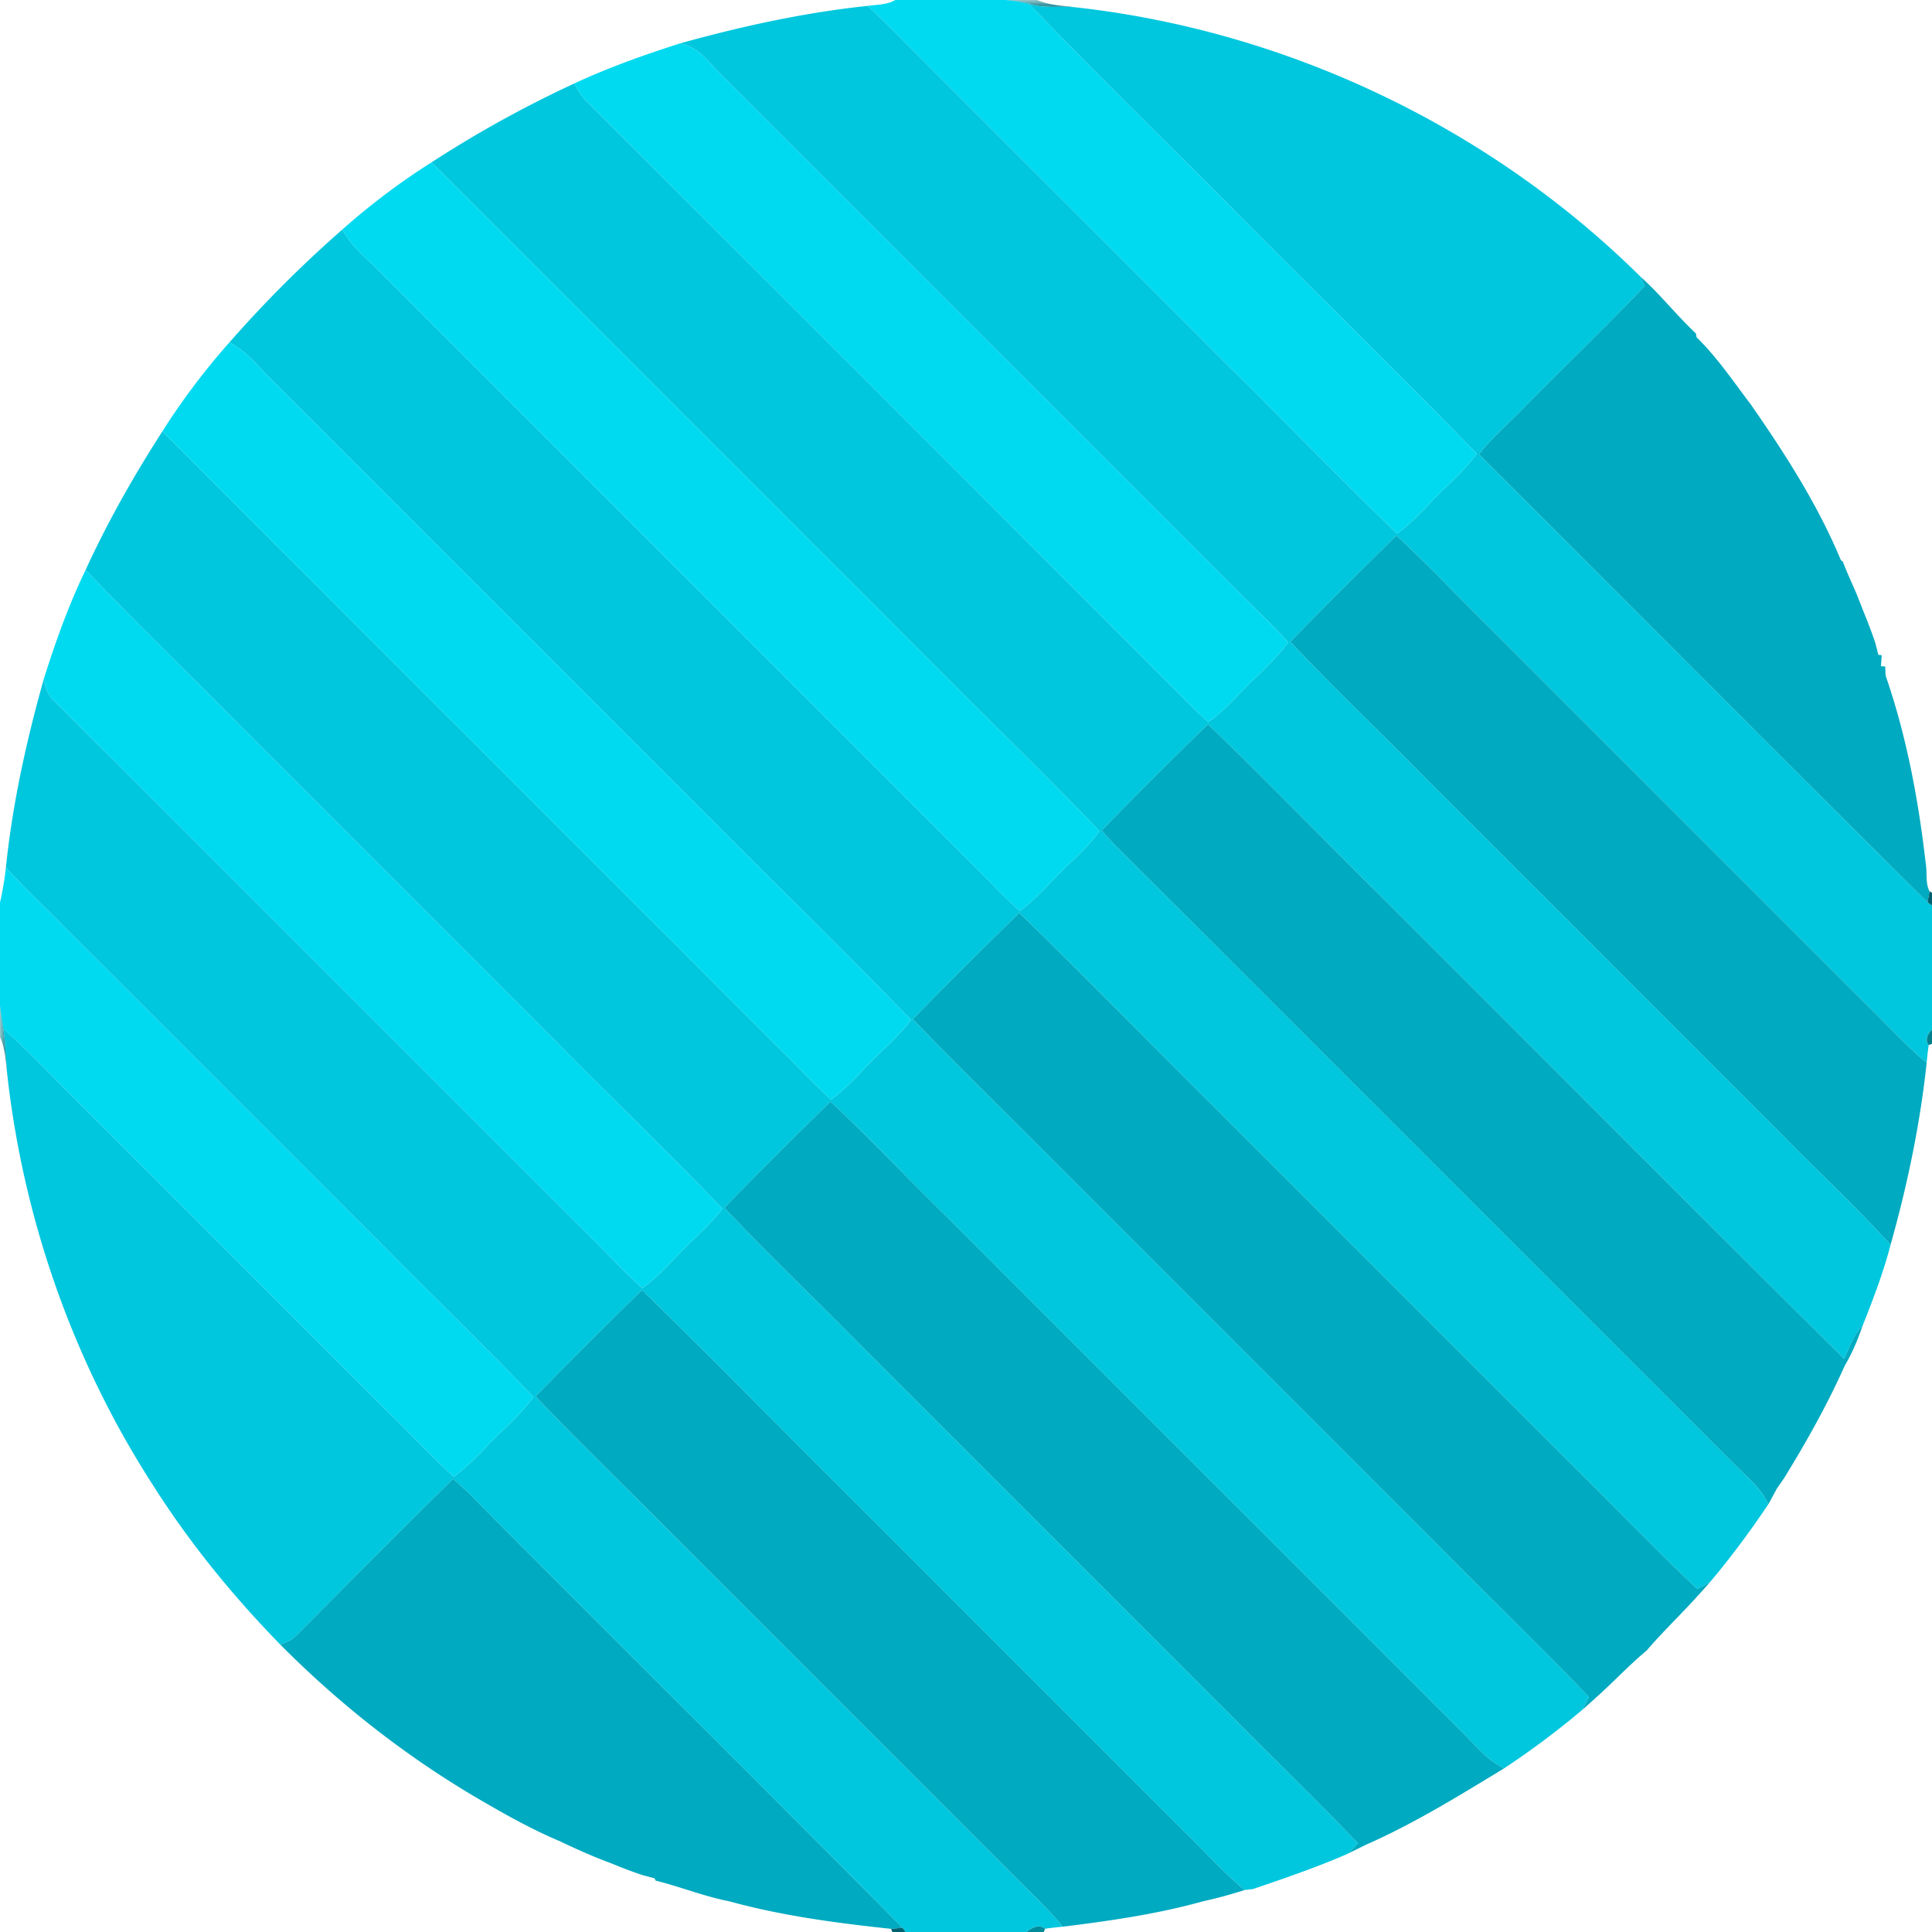
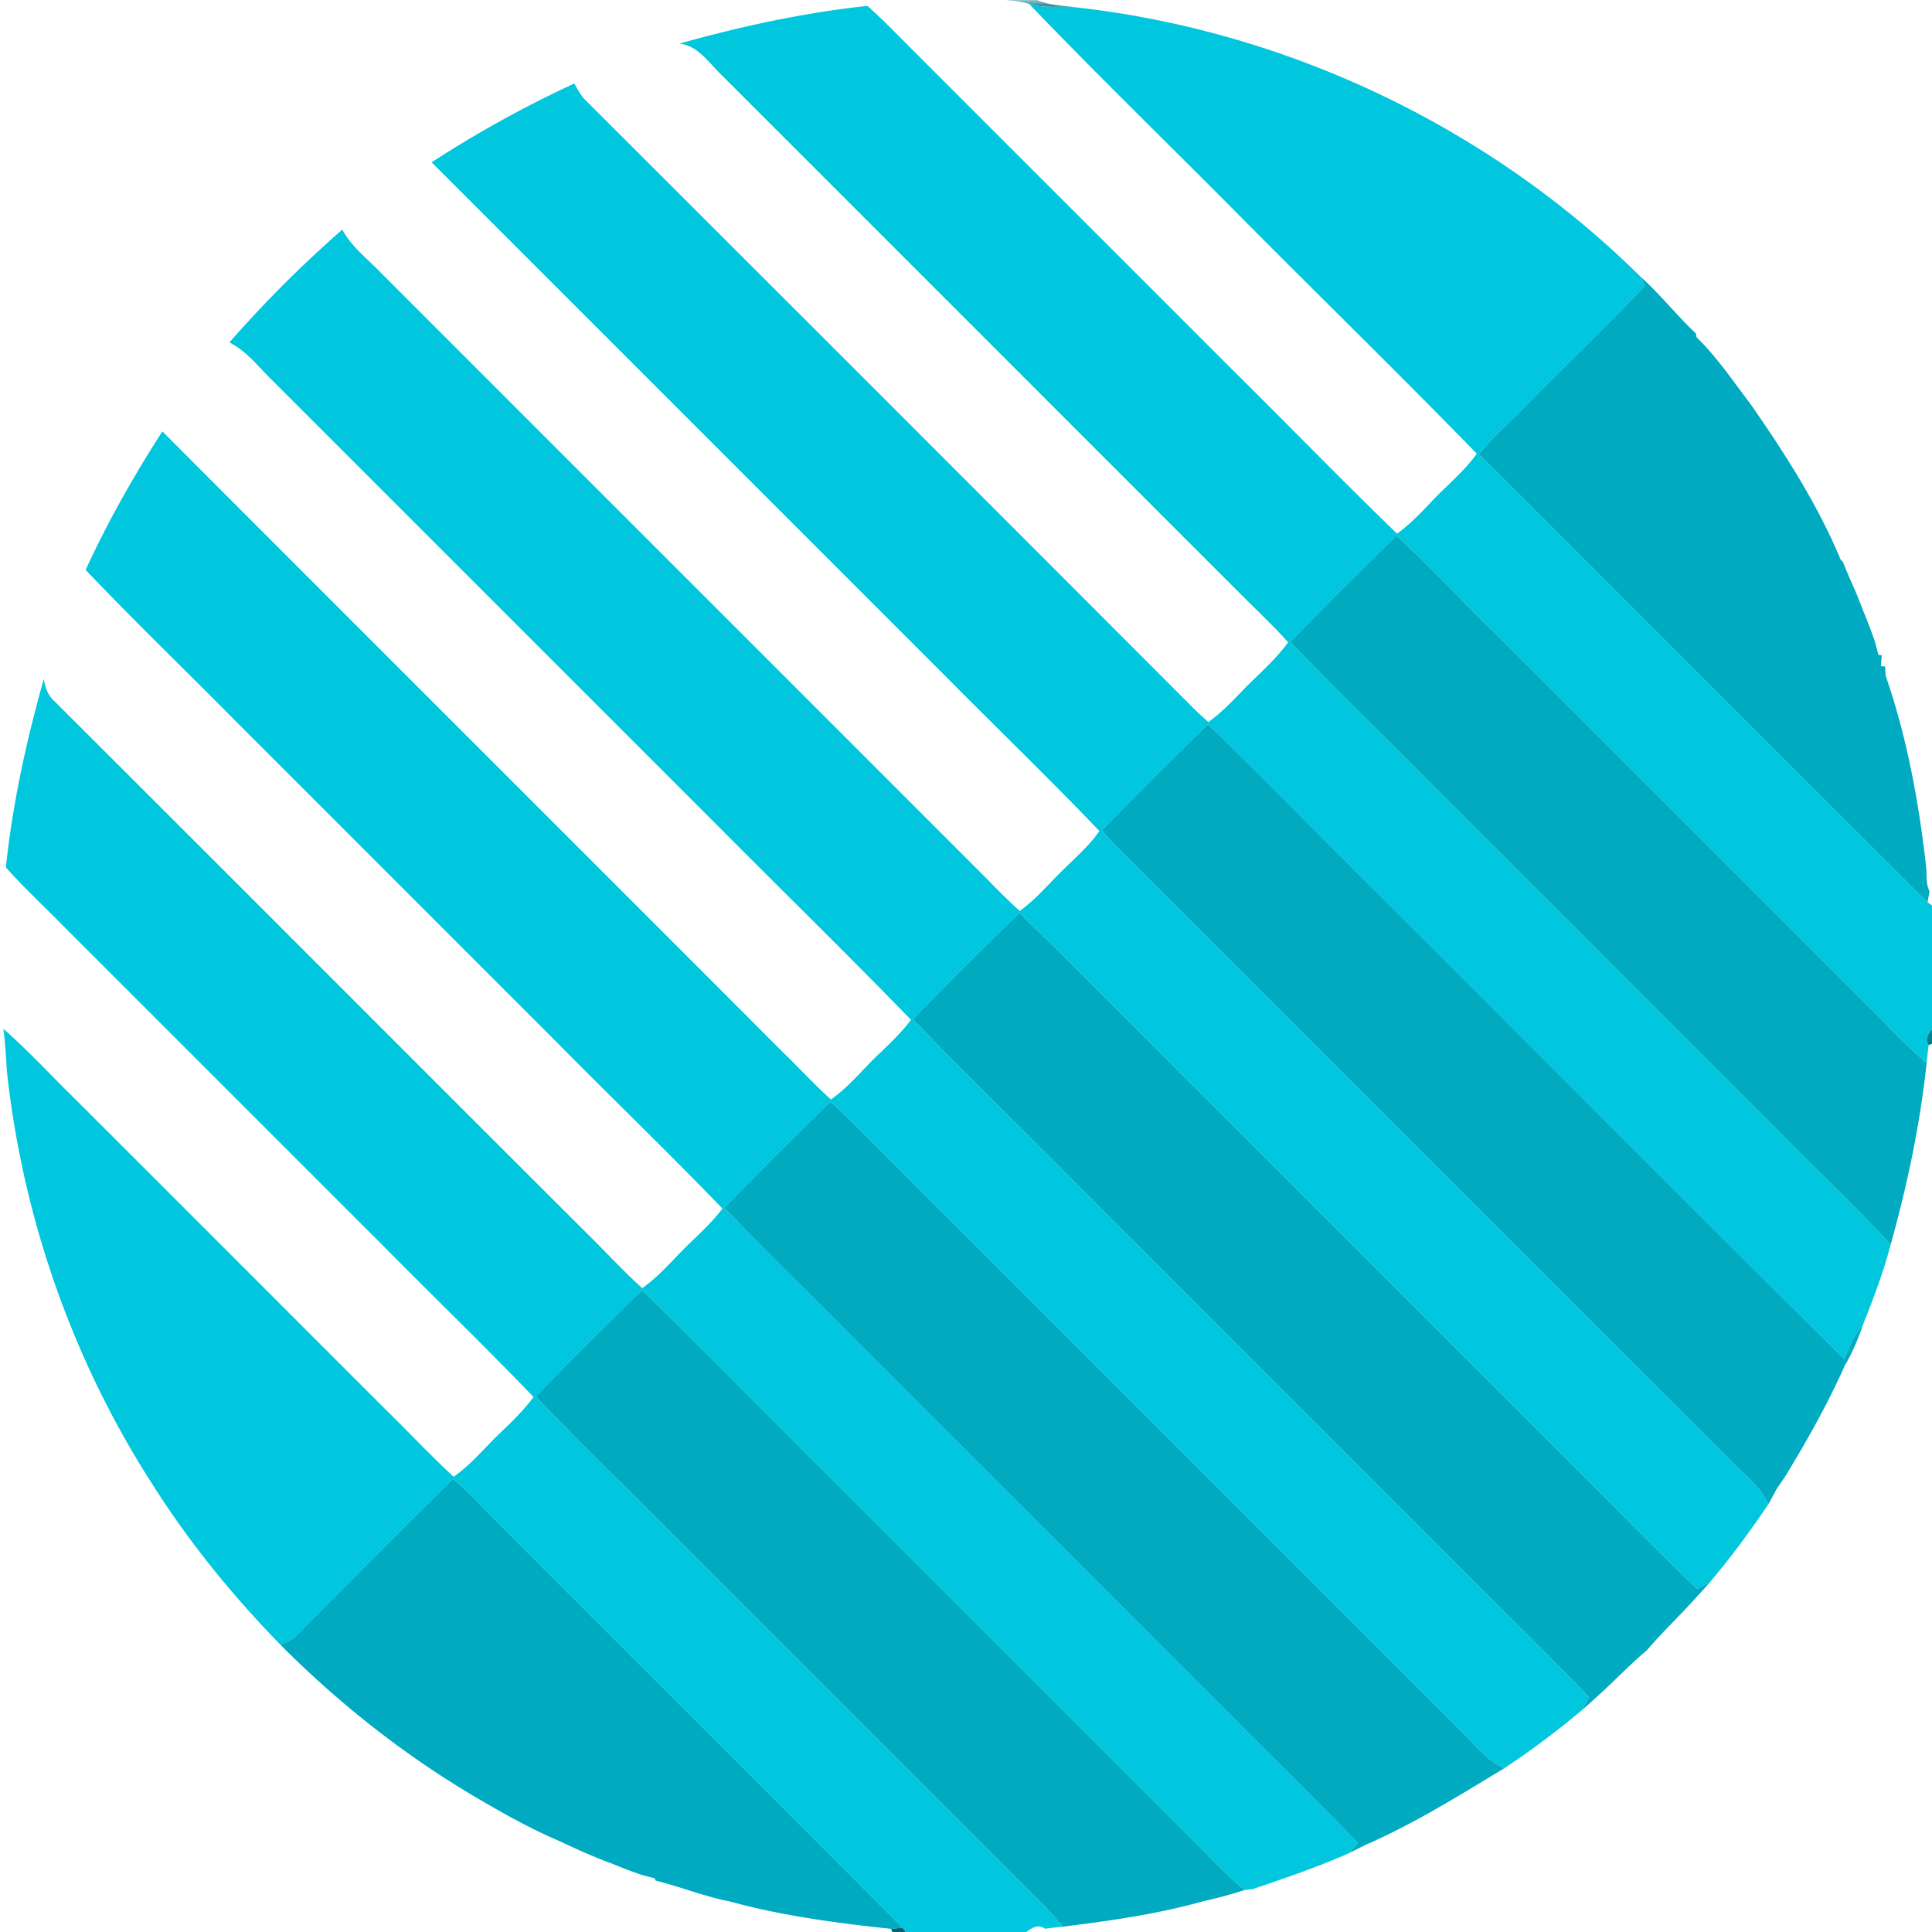
<svg xmlns="http://www.w3.org/2000/svg" xmlns:xlink="http://www.w3.org/1999/xlink" width="192" height="192">
  <defs>
    <clipPath id="b">
      <path d="M0 0h192v192H0z" />
    </clipPath>
    <clipPath id="c">
-       <path d="M0 0h192v192H0z" />
-     </clipPath>
+       </clipPath>
    <mask id="e">
      <g filter="url(#a)">
        <path style="fill:#000;fill-opacity:.788;stroke:none" d="M0 0h192v192H0z" />
      </g>
    </mask>
    <mask id="g">
      <g filter="url(#a)">
-         <path style="fill:#000;fill-opacity:.82;stroke:none" d="M0 0h192v192H0z" />
-       </g>
+         </g>
    </mask>
    <g id="d" clip-path="url(#b)">
      <path style="stroke:none;fill-rule:nonzero;fill:#007583;fill-opacity:1" d="M99.89 0h3.184c1.223.54 2.582.559 3.89.734-1.566-.164-3.179.153-4.706-.359A13.4 13.4 0 0 0 99.89 0Zm0 0" />
    </g>
    <g id="f" clip-path="url(#c)">
      <path style="stroke:none;fill-rule:nonzero;fill:#007b89;fill-opacity:1" d="M0 99.957c.082.766.215 1.527.328 2.285.215 1.442.262 2.899.371 4.356-.136-1.192-.172-2.422-.699-3.52Zm0 0" />
    </g>
    <filter id="a" filterUnits="objectBoundingBox" x="0%" y="0%" width="100%" height="100%">
      <feColorMatrix in="SourceGraphic" values="0 0 0 0 1 0 0 0 0 1 0 0 0 0 1 0 0 0 1 0" />
    </filter>
  </defs>
-   <path style="stroke:none;fill-rule:nonzero;fill:#00daf1;fill-opacity:1" d="M88.98 0h10.91a13.4 13.4 0 0 1 2.368.375c6.82 7.102 13.887 13.96 20.82 20.953 7.875 7.938 15.887 15.75 23.684 23.758-1.309 1.824-3.075 3.23-4.59 4.855-1.04 1.106-2.102 2.196-3.332 3.09-5.703-5.5-11.207-11.207-16.852-16.77C111.555 25.81 101.094 15.38 90.656 4.927c-1.465-1.461-2.902-2.961-4.449-4.34C87.145.46 88.129.484 88.98 0ZM57.07 8.297c3.383-1.578 6.91-2.828 10.461-3.969 1.864.23 2.903 1.91 4.149 3.102 17.254 17.246 34.496 34.5 51.746 51.746 1.539 1.543 3.144 3.023 4.586 4.664-1.004 1.363-2.235 2.535-3.446 3.707-1.484 1.414-2.796 3.023-4.488 4.21-.43-.394-.867-.784-1.289-1.187A49438.1 49438.1 0 0 0 58.074 9.844c-.406-.469-.707-1.008-1.004-1.547ZM34.02 22.813a68.65 68.65 0 0 1 8.87-6.684c17.165 17.16 34.325 34.324 51.485 51.488 4.953 4.992 10.016 9.883 14.883 14.969-1.02 1.48-2.39 2.644-3.653 3.898-1.406 1.371-2.664 2.899-4.27 4.047a62.922 62.922 0 0 1-3.14-3.07c-20.12-20.137-40.257-40.258-60.379-60.39-1.32-1.368-2.894-2.548-3.796-4.259ZM22.793 34.035c1.742.856 2.906 2.453 4.273 3.77 14.563 14.562 29.13 29.12 43.688 43.683 6.578 6.633 13.277 13.153 19.777 19.864-.918 1.21-2.008 2.273-3.11 3.316-1.62 1.523-3.015 3.3-4.843 4.602-1.68-1.52-3.21-3.192-4.832-4.762C57.22 83.953 36.656 63.43 16.133 42.87a69.117 69.117 0 0 1 6.66-8.836ZM4.355 67.465c1.16-3.684 2.47-7.344 4.153-10.828 4.887 5.133 10.004 10.05 14.98 15.097 10.578 10.567 21.14 21.149 31.719 31.72 5.5 5.577 11.152 11.007 16.586 16.651-1.238 1.649-2.832 2.97-4.25 4.446-1.184 1.215-2.324 2.484-3.719 3.46-1.754-1.566-3.336-3.3-5.008-4.952-17.836-17.797-35.62-35.641-53.464-53.43-.61-.563-.887-1.356-.997-2.164ZM0 89.703c.258-1.156.46-2.32.586-3.5C2.44 88.29 4.5 90.176 6.446 92.18c10.503 10.484 20.988 20.992 31.491 31.48 5.008 5.078 10.145 10.031 15.083 15.172-.954 1.293-2.106 2.418-3.27 3.527-1.55 1.47-2.902 3.164-4.668 4.399-2.309-2.125-4.453-4.422-6.695-6.617-10.575-10.567-21.13-21.145-31.711-31.703-2.098-2.079-4.117-4.25-6.348-6.196-.113-.758-.246-1.52-.328-2.285Zm0 0" />
  <use xlink:href="#d" mask="url(#e)" />
  <path style="stroke:none;fill-rule:nonzero;fill:#00c7de;fill-opacity:1" d="M102.258.375c1.527.512 3.14.195 4.707.36 20.988 2.35 41.09 11.925 56.094 26.788.132.301.265.602.394.907-3.851 4.035-7.883 7.898-11.8 11.875-1.548 1.625-3.29 3.074-4.68 4.847 14.875 14.825 29.66 29.739 44.582 44.516.113.078.332.238.445.316v12.332c-.41.375-.738 1.04-.328 1.54-.086.59-.145 1.175-.203 1.765-2.067-1.707-3.852-3.71-5.77-5.574-12.496-12.5-24.996-24.996-37.492-37.492-3.16-3.094-6.187-6.328-9.43-9.336-3.547 3.488-7.086 6.996-10.55 10.562 4.375 4.625 8.984 9.024 13.453 13.563 11.816 11.808 23.62 23.625 35.433 35.433 3.575 3.657 7.328 7.141 10.77 10.926-.711 2.742-1.727 5.399-2.77 8.027-.894.93-1.34 2.157-1.836 3.32-15.632-15.48-31.125-31.109-46.707-46.64-5.527-5.465-10.925-11.058-16.527-16.441a640.675 640.675 0 0 0-10.563 10.554c.348.399.696.801 1.06 1.188 20.765 20.742 41.503 41.512 62.272 62.254 1.098 1.062 2.297 2.09 2.922 3.527-1.8 2.684-3.73 5.29-5.812 7.754-.414.23-.836.441-1.25.66-4.121-3.863-8.016-7.969-12.043-11.93-12-12-23.996-24-35.996-35.996-6.461-6.41-12.809-12.93-19.344-19.261-3.559 3.484-7.102 6.996-10.574 10.566 4.96 5.16 10.113 10.137 15.148 15.223 12.434 12.445 24.875 24.879 37.317 37.324 4.886 4.957 9.914 9.785 14.726 14.816-.219.43-.433.86-.664 1.278a83.092 83.092 0 0 1-7.762 5.808c-1.59-.73-2.687-2.109-3.89-3.312-17.25-17.254-34.508-34.5-51.754-51.754-3.793-3.707-7.422-7.586-11.305-11.2-3.554 3.477-7.074 7-10.55 10.552 4.492 4.757 9.246 9.27 13.832 13.937 12.124 12.121 24.246 24.25 36.374 36.371 4.231 4.297 8.59 8.473 12.75 12.84-.296.332-.582.668-.886.996l-.281.133c-3.024 1.312-6.141 2.375-9.258 3.437-.207.02-.617.07-.82.094-2.157-1.785-4.02-3.894-6.028-5.836-11.445-11.441-22.883-22.887-34.324-34.328-6.528-6.473-12.945-13.066-19.543-19.46a658.01 658.01 0 0 0-10.574 10.57c4.449 4.671 9.105 9.14 13.636 13.73 11.25 11.25 22.5 22.5 33.754 33.75 1.68 1.723 3.489 3.332 4.996 5.219a29.53 29.53 0 0 0-1.757.207c-.59-.496-1.34-.102-1.836.32H89.992c-.074-.105-.226-.313-.3-.418-13.989-14.148-28.141-28.14-42.172-42.254a30.998 30.998 0 0 0-2.5-2.36c-5.243 5.16-10.418 10.391-15.61 15.602-.418.442-.996.664-1.558.864-4.73-4.852-9.032-10.125-12.657-15.852C7.265 135.293 2.297 121.129.7 106.598c-.11-1.457-.156-2.914-.37-4.356 2.23 1.945 4.25 4.117 6.347 6.195 10.582 10.56 21.136 21.137 31.71 31.704 2.243 2.195 4.387 4.492 6.696 6.617 1.766-1.235 3.117-2.93 4.668-4.399 1.164-1.109 2.316-2.234 3.27-3.527-4.938-5.14-10.075-10.094-15.083-15.172-10.503-10.488-20.988-20.996-31.492-31.48-1.945-2.004-4.004-3.89-5.86-5.977.661-6.351 2.04-12.594 3.77-18.738.11.808.387 1.601.997 2.164 17.843 17.789 35.628 35.633 53.464 53.43 1.672 1.652 3.254 3.386 5.008 4.953 1.395-.977 2.535-2.246 3.719-3.461 1.418-1.477 3.012-2.797 4.25-4.446-5.434-5.644-11.086-11.074-16.586-16.652-10.578-10.57-21.14-21.152-31.719-31.719-4.976-5.046-10.093-9.964-14.98-15.097 2.191-4.778 4.785-9.348 7.625-13.766 20.523 20.559 41.086 41.082 61.613 61.637 1.621 1.57 3.152 3.242 4.832 4.762 1.828-1.301 3.223-3.079 4.844-4.602 1.101-1.043 2.191-2.106 3.11-3.316-6.5-6.711-13.2-13.23-19.778-19.864-14.559-14.562-29.125-29.12-43.688-43.683-1.367-1.317-2.53-2.914-4.273-3.77A119.853 119.853 0 0 1 34.02 22.813c.902 1.71 2.476 2.89 3.796 4.257 20.121 20.133 40.258 40.254 60.38 60.39a62.922 62.922 0 0 0 3.14 3.071c1.605-1.148 2.863-2.676 4.27-4.047 1.261-1.254 2.632-2.418 3.652-3.898-4.867-5.086-9.93-9.977-14.883-14.969-17.16-17.164-34.32-34.328-51.484-51.488a114.611 114.611 0 0 1 14.18-7.832c.296.539.597 1.078 1.003 1.547A49438.1 49438.1 0 0 1 118.79 70.57c.422.403.86.793 1.29 1.188 1.69-1.188 3.003-2.797 4.487-4.211 1.211-1.172 2.442-2.344 3.446-3.707-1.442-1.64-3.047-3.121-4.586-4.664-17.25-17.246-34.492-34.5-51.746-51.746-1.246-1.192-2.285-2.871-4.149-3.102C73.652 2.621 79.88 1.258 86.207.586c1.547 1.379 2.984 2.879 4.45 4.34 10.437 10.453 20.898 20.883 31.331 31.336 5.645 5.562 11.149 11.27 16.852 16.77 1.23-.895 2.293-1.985 3.332-3.09 1.516-1.626 3.281-3.032 4.59-4.856-7.797-8.008-15.809-15.82-23.684-23.758-6.933-6.992-14-13.851-20.82-20.953Zm0 0" />
  <path style="stroke:none;fill-rule:nonzero;fill:#00aac0;fill-opacity:1" d="M163.059 27.523c1.945 1.747 3.566 3.82 5.476 5.614l.07.383c2.06 2.007 3.665 4.41 5.399 6.69 3.398 4.888 6.652 9.954 8.941 15.462.047.035.14.098.188.133.406 1.058.883 2.093 1.336 3.136.25.621.492 1.239.734 1.86.406.988.785 1.984 1.137 2.996.113.426.222.851.332 1.285l.336.031c-.024.274-.063.82-.082 1.094l.422.027c.011.23.03.684.043.91 2.097 6.06 3.273 12.415 4 18.778.14.879-.063 1.84.367 2.66-.051.27-.153.809-.203 1.086-14.922-14.777-29.707-29.691-44.582-44.516 1.39-1.773 3.132-3.222 4.68-4.847 3.917-3.977 7.949-7.84 11.8-11.875-.129-.305-.262-.606-.394-.907ZM128.227 63.781c3.464-3.566 7.003-7.074 10.55-10.562 3.243 3.008 6.27 6.242 9.43 9.336 12.496 12.496 24.996 24.992 37.492 37.492 1.918 1.863 3.703 3.867 5.77 5.574-.656 6.121-1.918 12.16-3.586 18.082-3.442-3.785-7.196-7.27-10.77-10.926-11.812-11.808-23.617-23.625-35.433-35.433-4.47-4.54-9.078-8.938-13.453-13.563ZM109.48 82.523a640.675 640.675 0 0 1 10.563-10.554c5.602 5.383 11 10.976 16.527 16.441 15.582 15.531 31.075 31.16 46.707 46.64.496-1.163.942-2.39 1.836-3.32-.476 1.364-1.023 2.711-1.77 3.958-1.722 3.867-3.808 7.57-6.019 11.175-.258.371-.508.739-.758 1.102-.277.508-.543 1.027-.832 1.527-.625-1.437-1.824-2.465-2.922-3.527-20.769-20.742-41.507-41.512-62.273-62.254-.363-.387-.71-.79-1.059-1.188ZM90.715 101.285c3.472-3.57 7.015-7.082 10.574-10.566 6.535 6.332 12.883 12.851 19.344 19.261 12 11.997 23.996 23.997 35.996 35.997 4.027 3.96 7.922 8.066 12.043 11.93.414-.22.836-.43 1.25-.66-.39.448-.79.894-1.192 1.331-1.66 1.848-3.468 3.559-5.085 5.445-1.774 1.48-3.344 3.176-5.067 4.707a63.56 63.56 0 0 1-1.336 1.196c.23-.418.446-.848.664-1.278-4.812-5.03-9.84-9.859-14.726-14.816-12.442-12.445-24.883-24.879-37.317-37.324-5.035-5.086-10.187-10.063-15.148-15.223ZM71.98 120.02a688.934 688.934 0 0 1 10.551-10.551c3.883 3.613 7.512 7.492 11.305 11.199 17.246 17.254 34.504 34.5 51.754 51.754 1.203 1.203 2.3 2.582 3.89 3.312-4.488 2.723-8.96 5.5-13.777 7.614-.55.277-1.101.55-1.652.816.304-.328.59-.664.887-.996-4.16-4.367-8.52-8.543-12.75-12.84-12.13-12.121-24.25-24.25-36.376-36.371-4.585-4.668-9.34-9.18-13.832-13.937ZM53.223 138.773a658.01 658.01 0 0 1 10.574-10.57c6.598 6.395 13.016 12.988 19.543 19.461 11.441 11.441 22.879 22.887 34.324 34.328 2.008 1.942 3.871 4.051 6.027 5.836-1.37.442-2.761.82-4.168 1.129-4.546 1.27-9.23 1.938-13.914 2.516-1.507-1.887-3.316-3.496-4.996-5.22-11.254-11.25-22.504-22.5-33.754-33.75-4.53-4.589-9.187-9.058-13.636-13.73ZM29.41 162.57c5.192-5.21 10.367-10.441 15.61-15.601.875.738 1.71 1.527 2.5 2.36 14.03 14.112 28.183 28.105 42.171 42.253-.28.027-.847.082-1.129.106-5.406-.579-10.824-1.29-16.078-2.735-2.5-.488-4.87-1.45-7.336-2.066a12.565 12.565 0 0 0-.09-.219c-.417-.11-.835-.223-1.253-.336a45.348 45.348 0 0 1-2.996-1.133c-1.79-.652-3.516-1.433-5.235-2.246-2.969-1.258-5.777-2.863-8.554-4.496-7-4.16-13.434-9.246-19.168-15.023.562-.2 1.14-.422 1.558-.864Zm0 0" />
-   <path style="stroke:none;fill-rule:nonzero;fill:#006270;fill-opacity:1" d="m191.758 88.582.242.145v1.257c-.113-.078-.332-.238-.445-.316.05-.277.152-.816.203-1.086Zm0 0" />
  <use xlink:href="#f" mask="url(#g)" />
  <path style="stroke:none;fill-rule:nonzero;fill:#00808f;fill-opacity:1" d="M191.672 103.855c-.41-.5-.082-1.164.328-1.539v1.418Zm0 0" />
  <path style="stroke:none;fill-rule:nonzero;fill:#006370;fill-opacity:1" d="M88.563 191.688c.28-.024.847-.079 1.128-.106.075.106.227.313.301.418h-1.32Zm0 0" />
-   <path style="stroke:none;fill-rule:nonzero;fill:#008b9b;fill-opacity:1" d="M102.016 192c.496-.422 1.246-.816 1.836-.32l-.118.32Zm0 0" />
</svg>